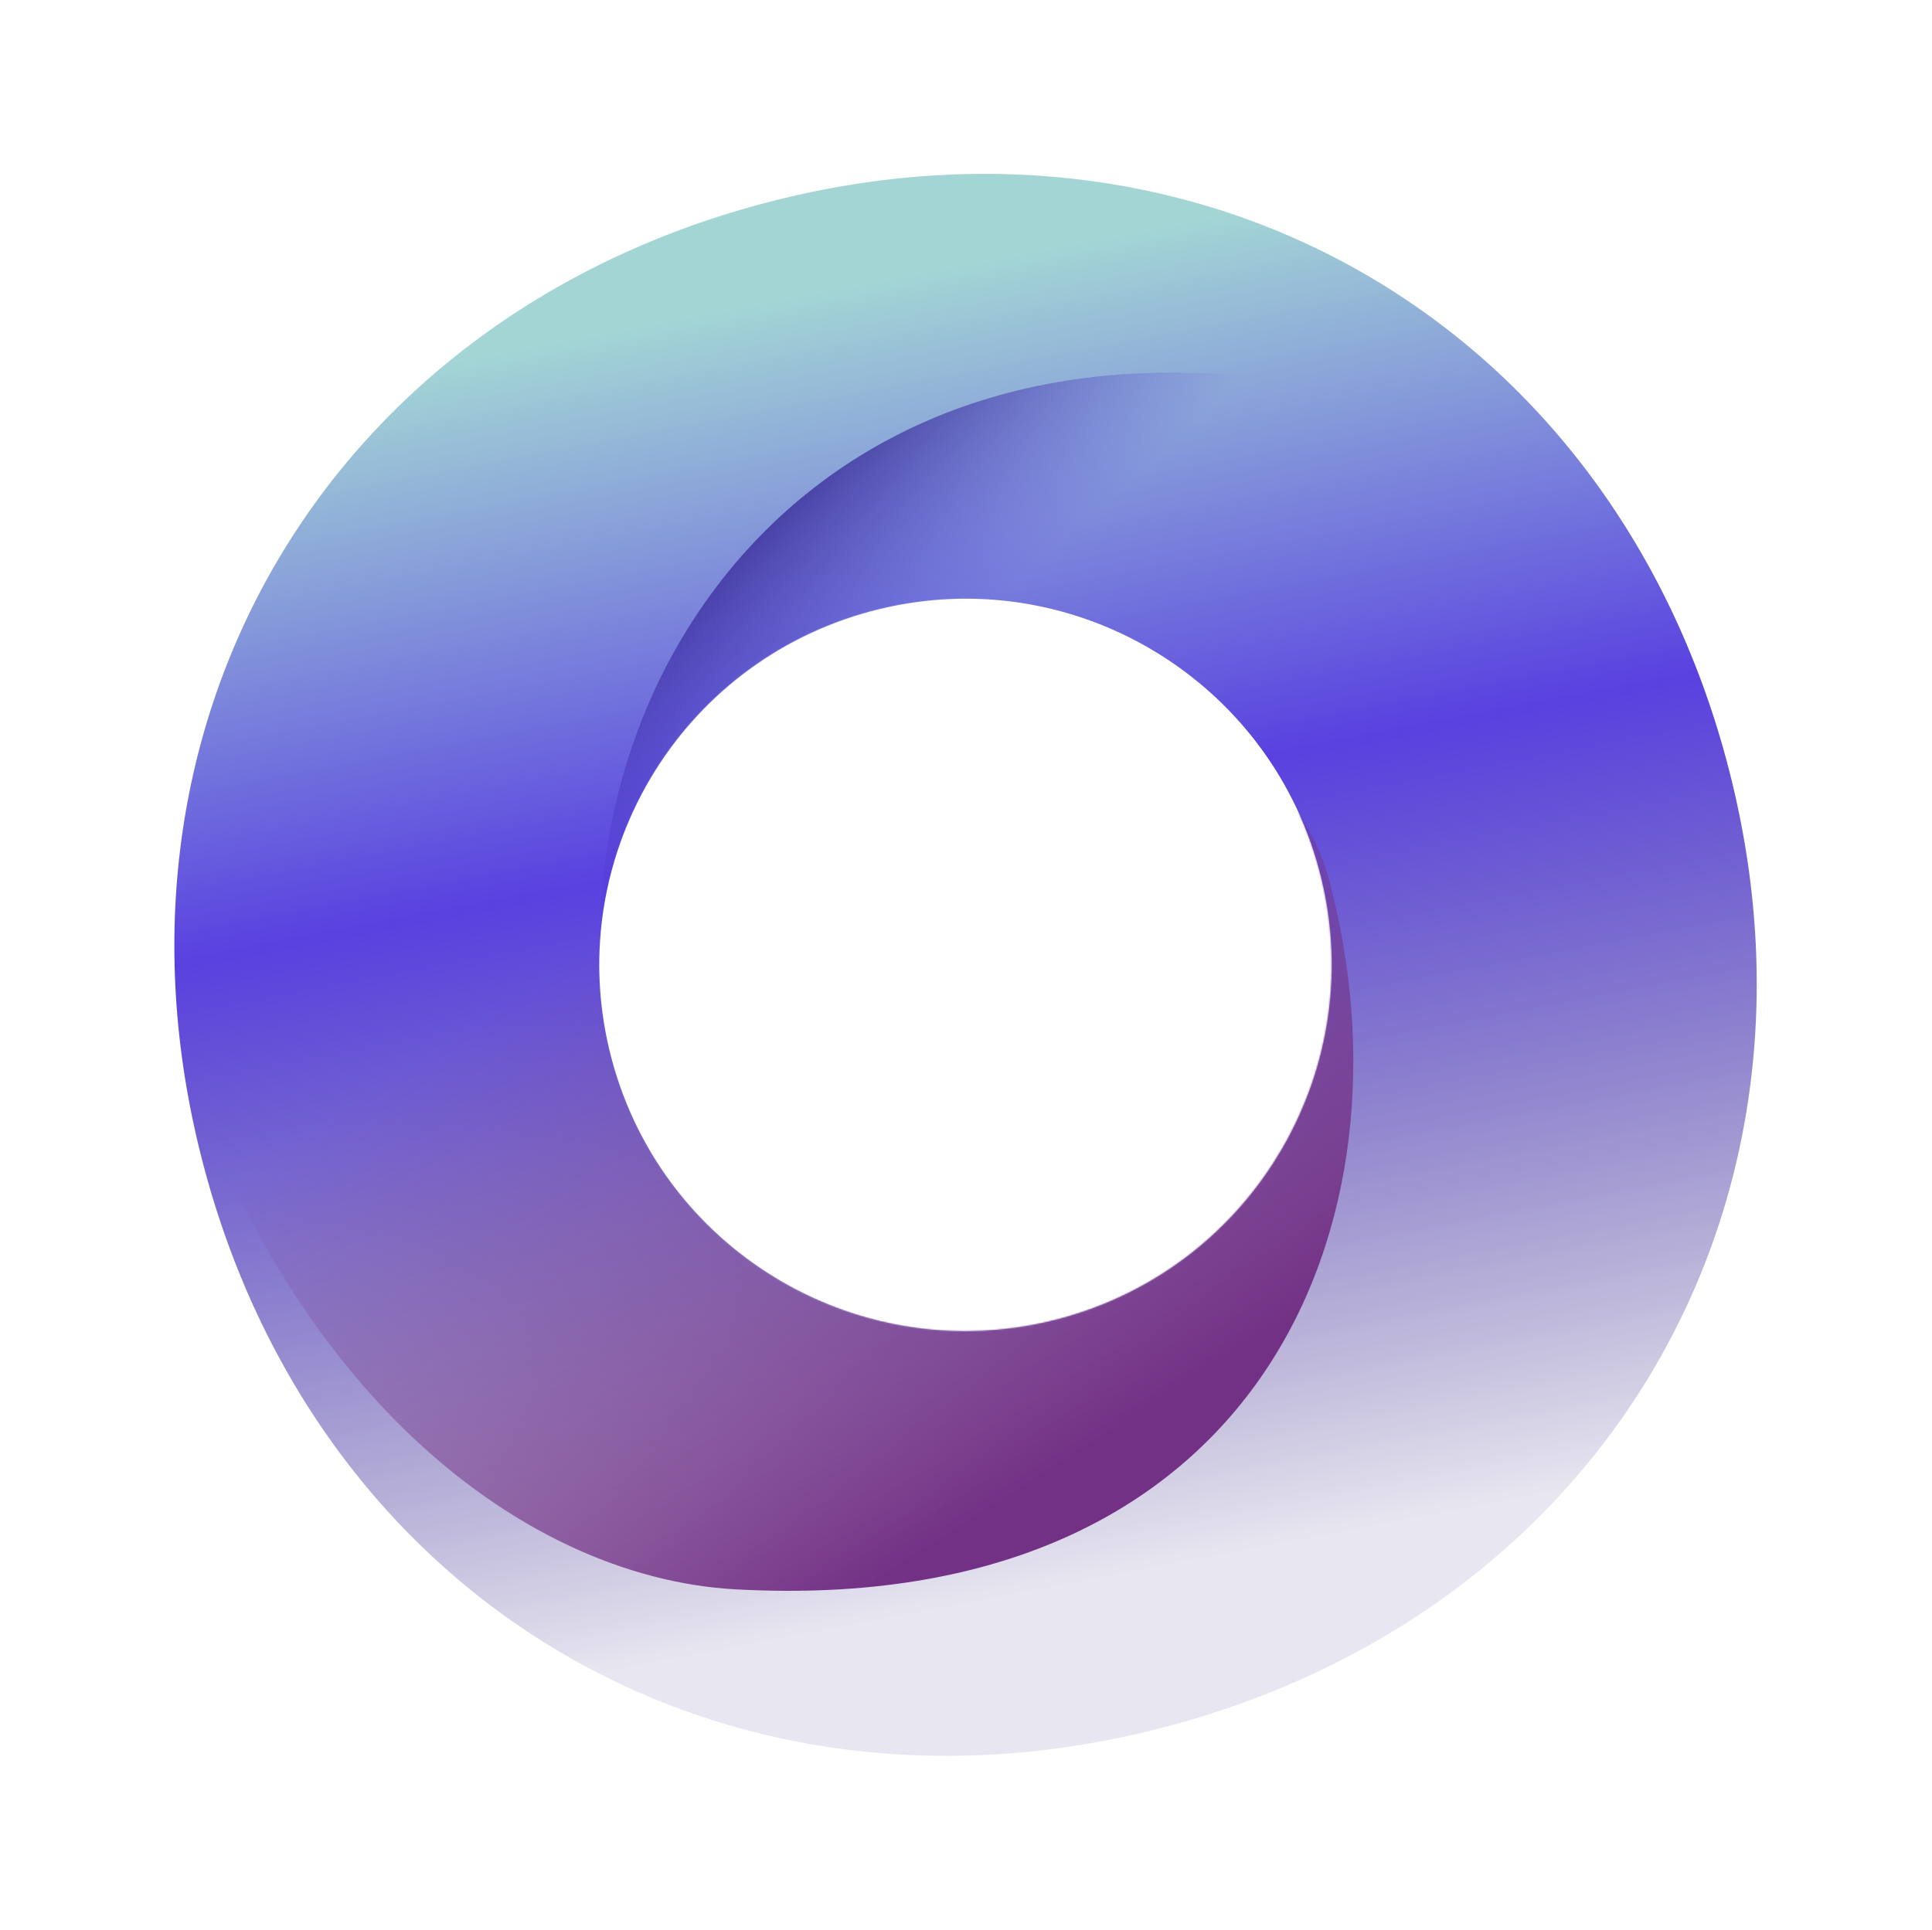
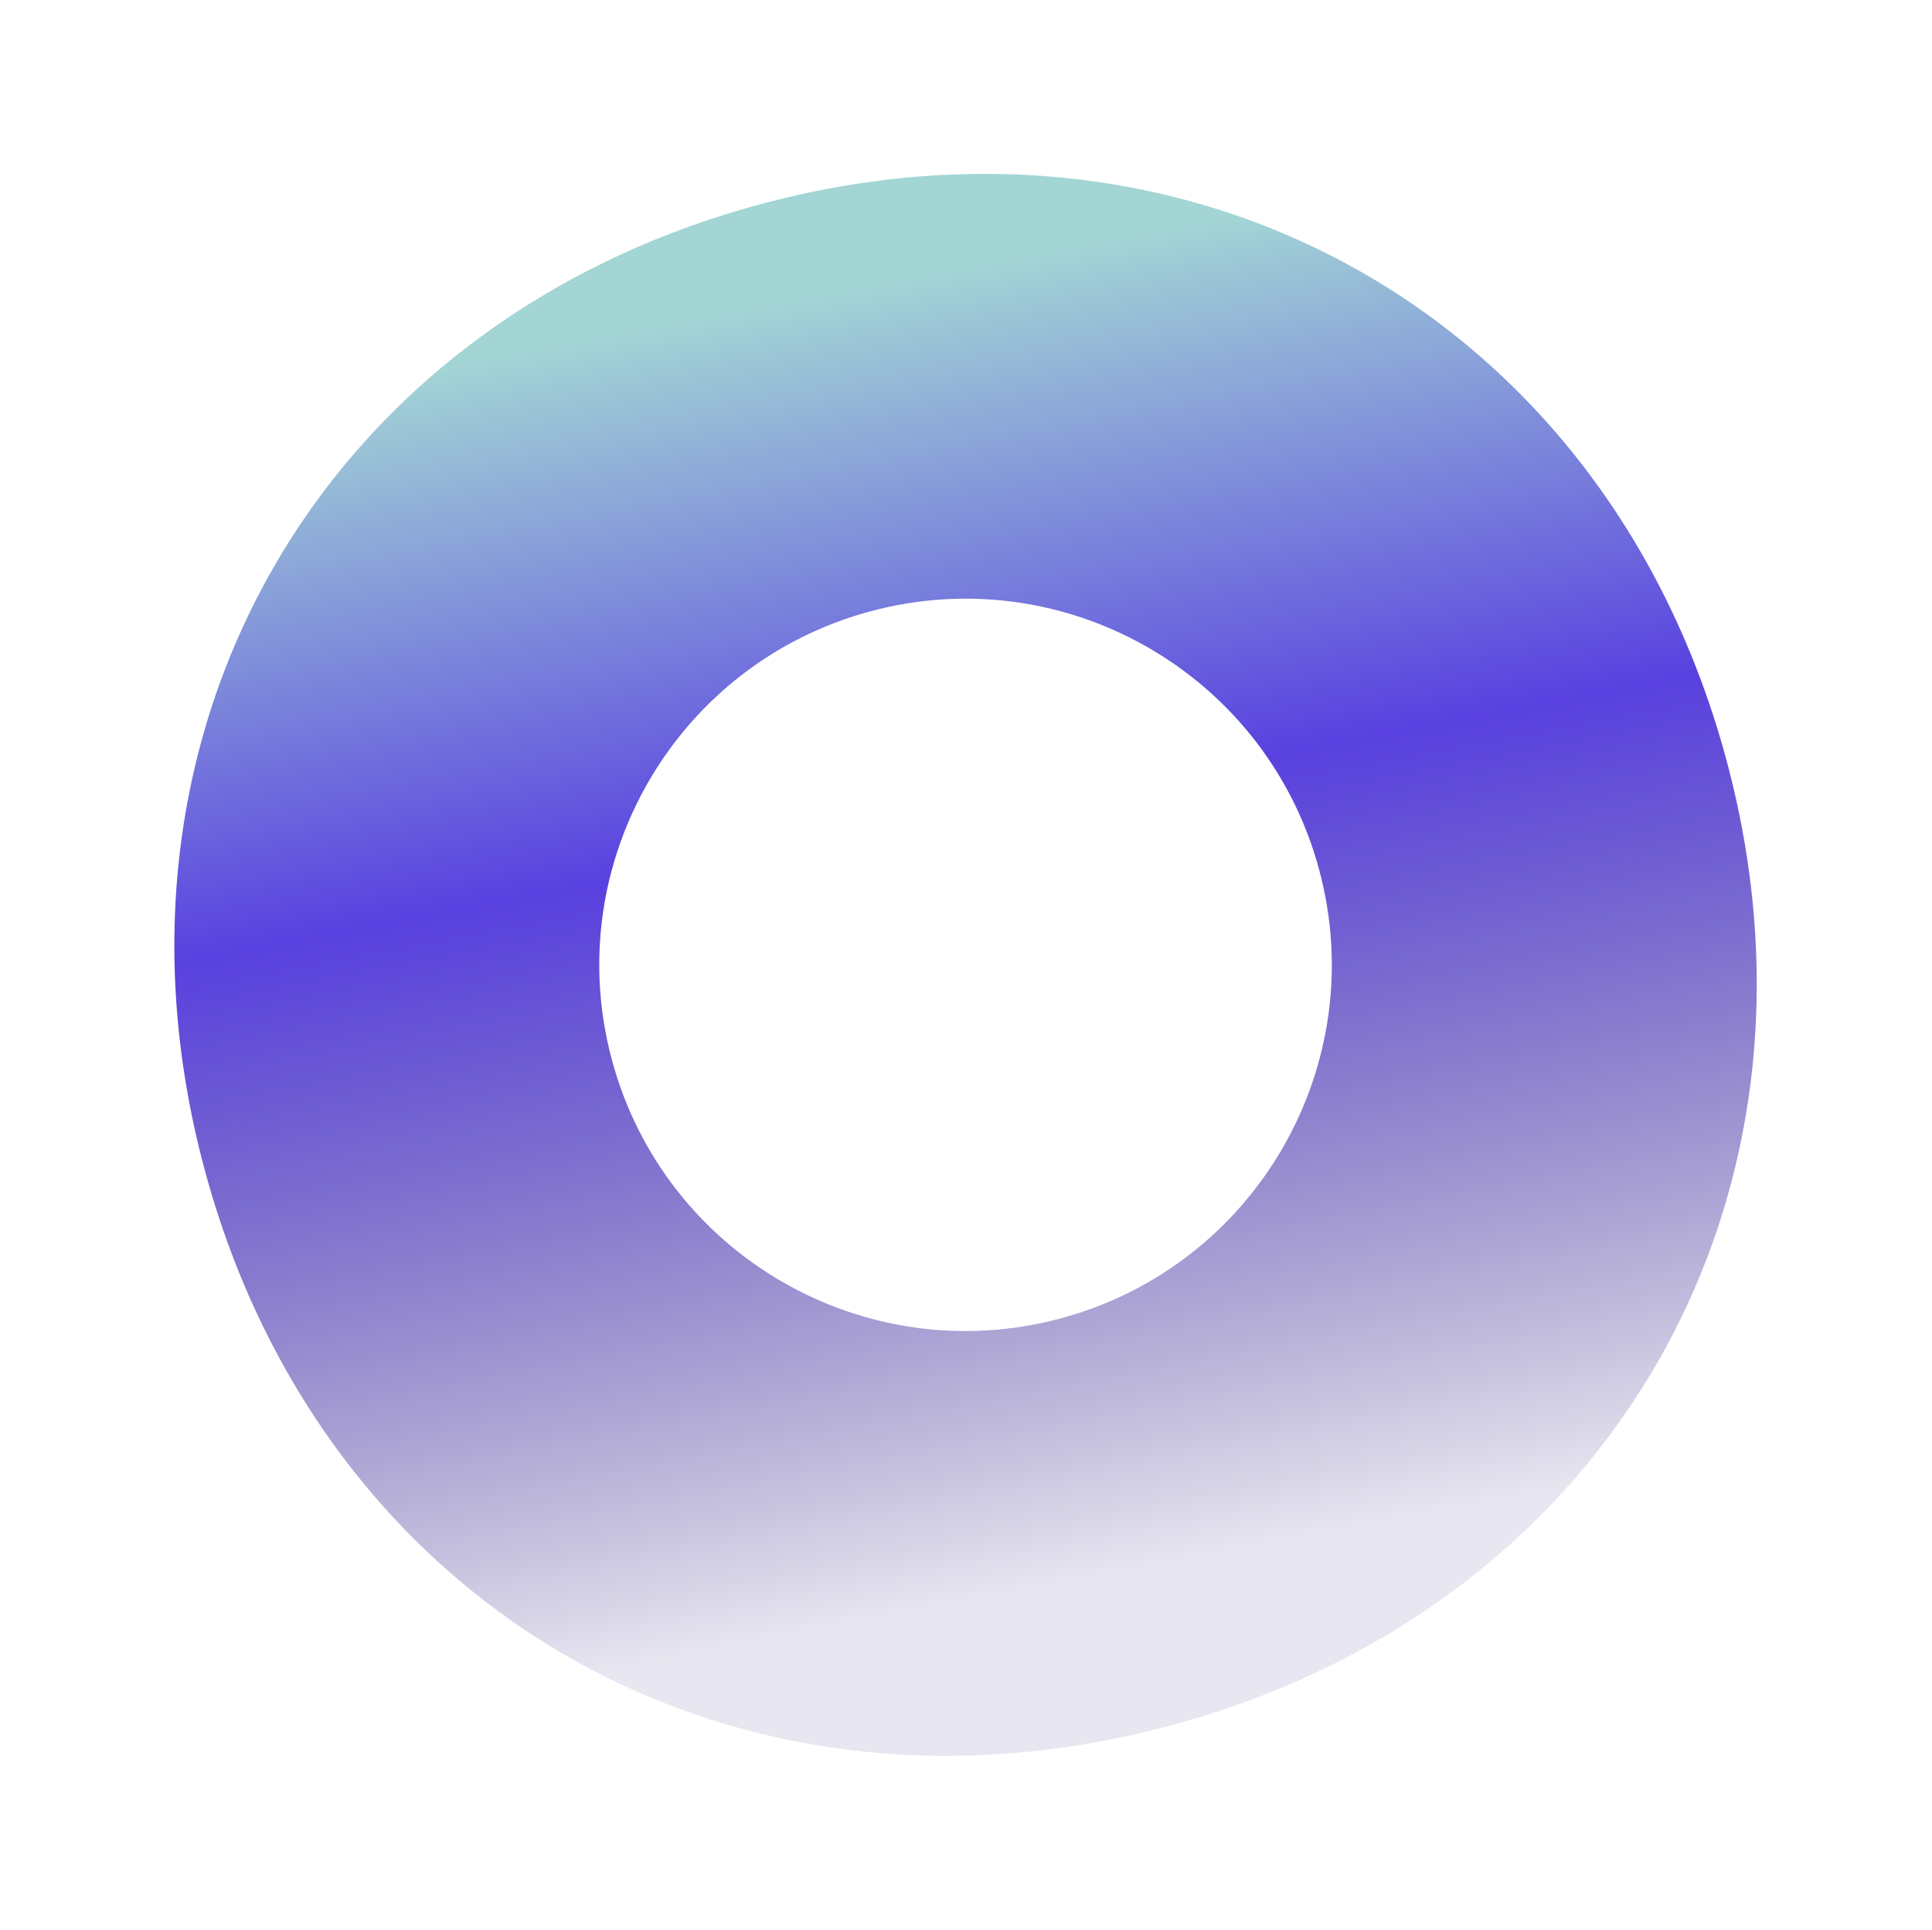
<svg xmlns="http://www.w3.org/2000/svg" width="1384" height="1383" viewBox="0 0 1384 1383" fill="none">
  <path fill-rule="evenodd" clip-rule="evenodd" d="M146.426 837.444C62.139 522.88 231.602 230.228 545.568 146.101C859.546 61.971 1152.63 230.684 1236.92 545.248C1321.21 859.811 1151.74 1152.46 837.764 1236.59C523.798 1320.72 230.713 1152.01 146.426 837.444ZM438.283 759.239C475.78 899.182 619.625 982.23 759.567 944.733C899.509 907.235 982.556 763.391 945.058 623.449C942.715 614.703 939.956 606.178 936.808 597.892C936.021 595.82 935.21 593.764 934.375 591.722C933.958 590.702 933.534 589.685 933.105 588.672C932.246 586.646 931.363 584.634 930.457 582.638C927.288 575.653 923.833 568.858 920.112 562.263C919.049 560.378 917.965 558.509 916.858 556.657C909.668 544.622 901.577 533.285 892.699 522.716C891.334 521.09 889.949 519.483 888.546 517.893C882.936 511.535 877.035 505.471 870.869 499.716C869.328 498.278 867.77 496.859 866.196 495.459C865.409 494.759 864.617 494.064 863.822 493.373C862.233 491.993 860.627 490.634 859.006 489.293C854.953 485.943 850.803 482.717 846.564 479.619C844.868 478.38 843.158 477.162 841.433 475.964C808.674 453.209 770.869 437.967 730.902 431.902C728.798 431.583 726.688 431.289 724.573 431.02C691.789 426.865 657.669 428.876 623.777 437.957C554.899 456.413 499.804 500.631 466.08 557.465C465.01 559.27 463.96 561.087 462.933 562.916C443.928 596.758 432.378 634.808 429.82 674.403C429.682 676.544 429.57 678.689 429.484 680.838C428.886 695.88 429.588 711.122 431.671 726.421C431.969 728.607 432.294 730.793 432.649 732.981C434.066 741.731 435.939 750.493 438.283 759.239Z" fill="url(#paint0_linear_2896_7137)" />
  <mask id="mask0_2896_7137" style="mask-type:alpha" maskUnits="userSpaceOnUse" x="124" y="124" width="1135" height="1135">
-     <path fill-rule="evenodd" clip-rule="evenodd" d="M837.443 1236.68C522.879 1320.96 230.227 1151.5 146.1 837.535C61.97 523.557 230.682 230.472 545.246 146.185C859.81 61.898 1152.46 231.361 1236.59 545.339C1320.72 859.305 1152.01 1152.39 837.443 1236.68ZM759.238 944.82C899.18 907.323 982.229 763.479 944.732 623.536C907.234 483.594 763.39 400.547 623.448 438.045C614.701 440.389 606.177 443.147 597.89 446.295C595.819 447.082 593.762 447.893 591.721 448.728C590.7 449.145 589.684 449.569 588.671 449.998C586.644 450.857 584.633 451.74 582.637 452.646C575.652 455.816 568.857 459.27 562.261 462.991C560.376 464.054 558.508 465.138 556.656 466.245C544.62 473.435 533.284 481.526 522.714 490.404C521.088 491.77 519.481 493.155 517.892 494.557C511.534 500.167 505.469 506.069 499.715 512.234C498.276 513.775 496.858 515.333 495.458 516.907C494.758 517.695 494.062 518.486 493.372 519.281C491.992 520.871 490.632 522.476 489.292 524.097C485.941 528.15 482.715 532.3 479.618 536.539C478.379 538.235 477.16 539.946 475.963 541.67C453.208 574.429 437.965 612.234 431.901 652.201C431.581 654.305 431.287 656.415 431.019 658.53C426.864 691.314 428.875 725.435 437.956 759.327C456.412 828.204 500.629 883.299 557.464 917.023C559.268 918.094 561.085 919.143 562.914 920.17C596.757 939.175 634.807 950.725 674.402 953.283C676.542 953.421 678.687 953.534 680.836 953.619C695.878 954.217 711.121 953.516 726.42 951.432C728.605 951.134 730.792 950.809 732.98 950.454C741.73 949.037 750.492 947.164 759.238 944.82Z" fill="url(#paint1_linear_2896_7137)" />
-   </mask>
+     </mask>
  <g mask="url(#mask0_2896_7137)">
-     <path d="M894.535 269.887C1072.18 287.897 1205.76 423.046 1278.93 696.092L609.343 875.507C574.814 884.758 537.927 879.551 506.797 861.03C475.666 842.51 452.842 812.193 443.344 776.749C380.099 540.715 540.755 234.022 894.535 269.887Z" fill="url(#paint2_linear_2896_7137)" />
-     <path d="M527.194 1138.82C370.287 1130.29 190.901 988.771 115.103 705.888L784.688 526.473C819.216 517.222 856.239 522.936 887.611 542.36C918.984 561.783 942.137 593.325 951.976 630.046C1017.5 874.584 903.624 1159.29 527.194 1138.82Z" fill="url(#paint3_linear_2896_7137)" />
-   </g>
+     </g>
  <defs>
    <linearGradient id="paint0_linear_2896_7137" x1="601.376" y1="1168.87" x2="424.826" y2="240.094" gradientUnits="userSpaceOnUse">
      <stop stop-color="#1D0E70" stop-opacity="0.1" />
      <stop offset="0.591" stop-color="#5941E0" />
      <stop offset="1" stop-color="#A3D5D5" />
    </linearGradient>
    <linearGradient id="paint1_linear_2896_7137" x1="1105.73" y1="824.842" x2="1153.31" y2="1149.75" gradientUnits="userSpaceOnUse">
      <stop stop-color="#1D0E70" />
      <stop offset="1" stop-color="#ACBDFF" />
    </linearGradient>
    <linearGradient id="paint2_linear_2896_7137" x1="878.598" y1="1112.09" x2="317.73" y2="503.754" gradientUnits="userSpaceOnUse">
      <stop stop-color="#5941E0" stop-opacity="0" />
      <stop offset="0.74" stop-color="#5941E0" stop-opacity="0" />
      <stop offset="1" stop-color="#1D0E70" />
    </linearGradient>
    <linearGradient id="paint3_linear_2896_7137" x1="491.779" y1="639.653" x2="754.973" y2="1052.37" gradientUnits="userSpaceOnUse">
      <stop stop-color="#733185" stop-opacity="0" />
      <stop offset="1" stop-color="#733185" />
    </linearGradient>
  </defs>
</svg>